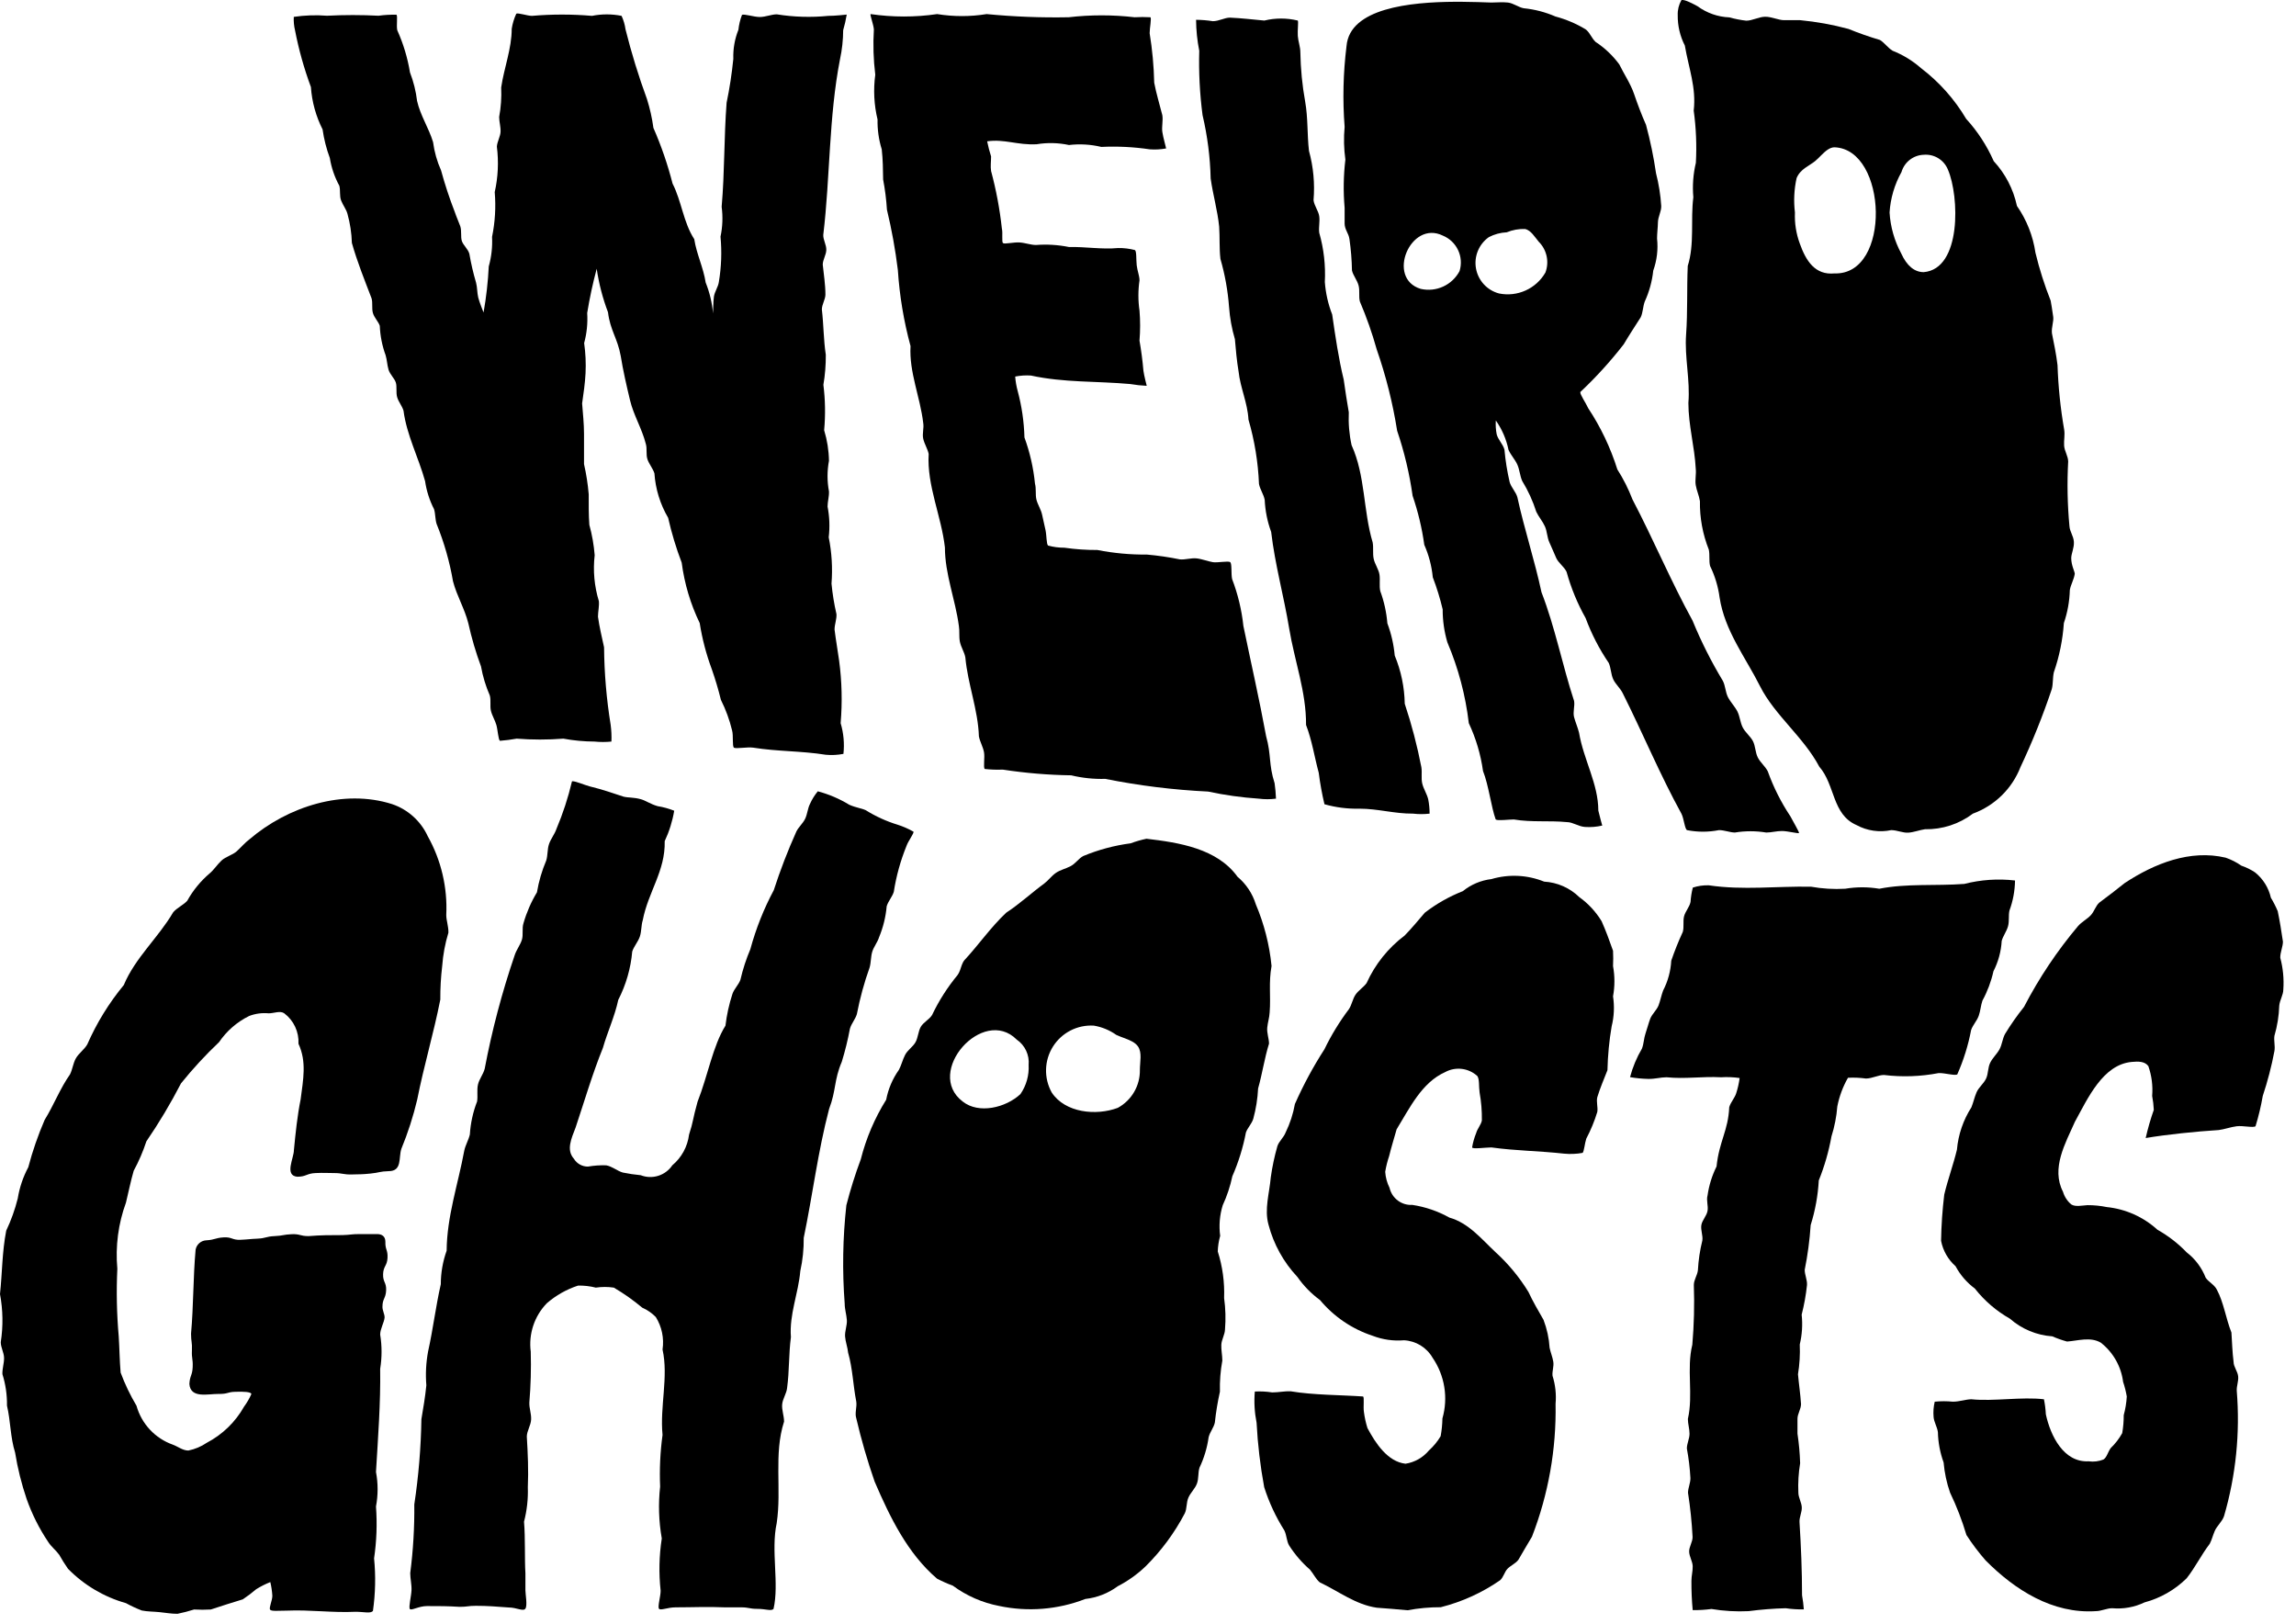
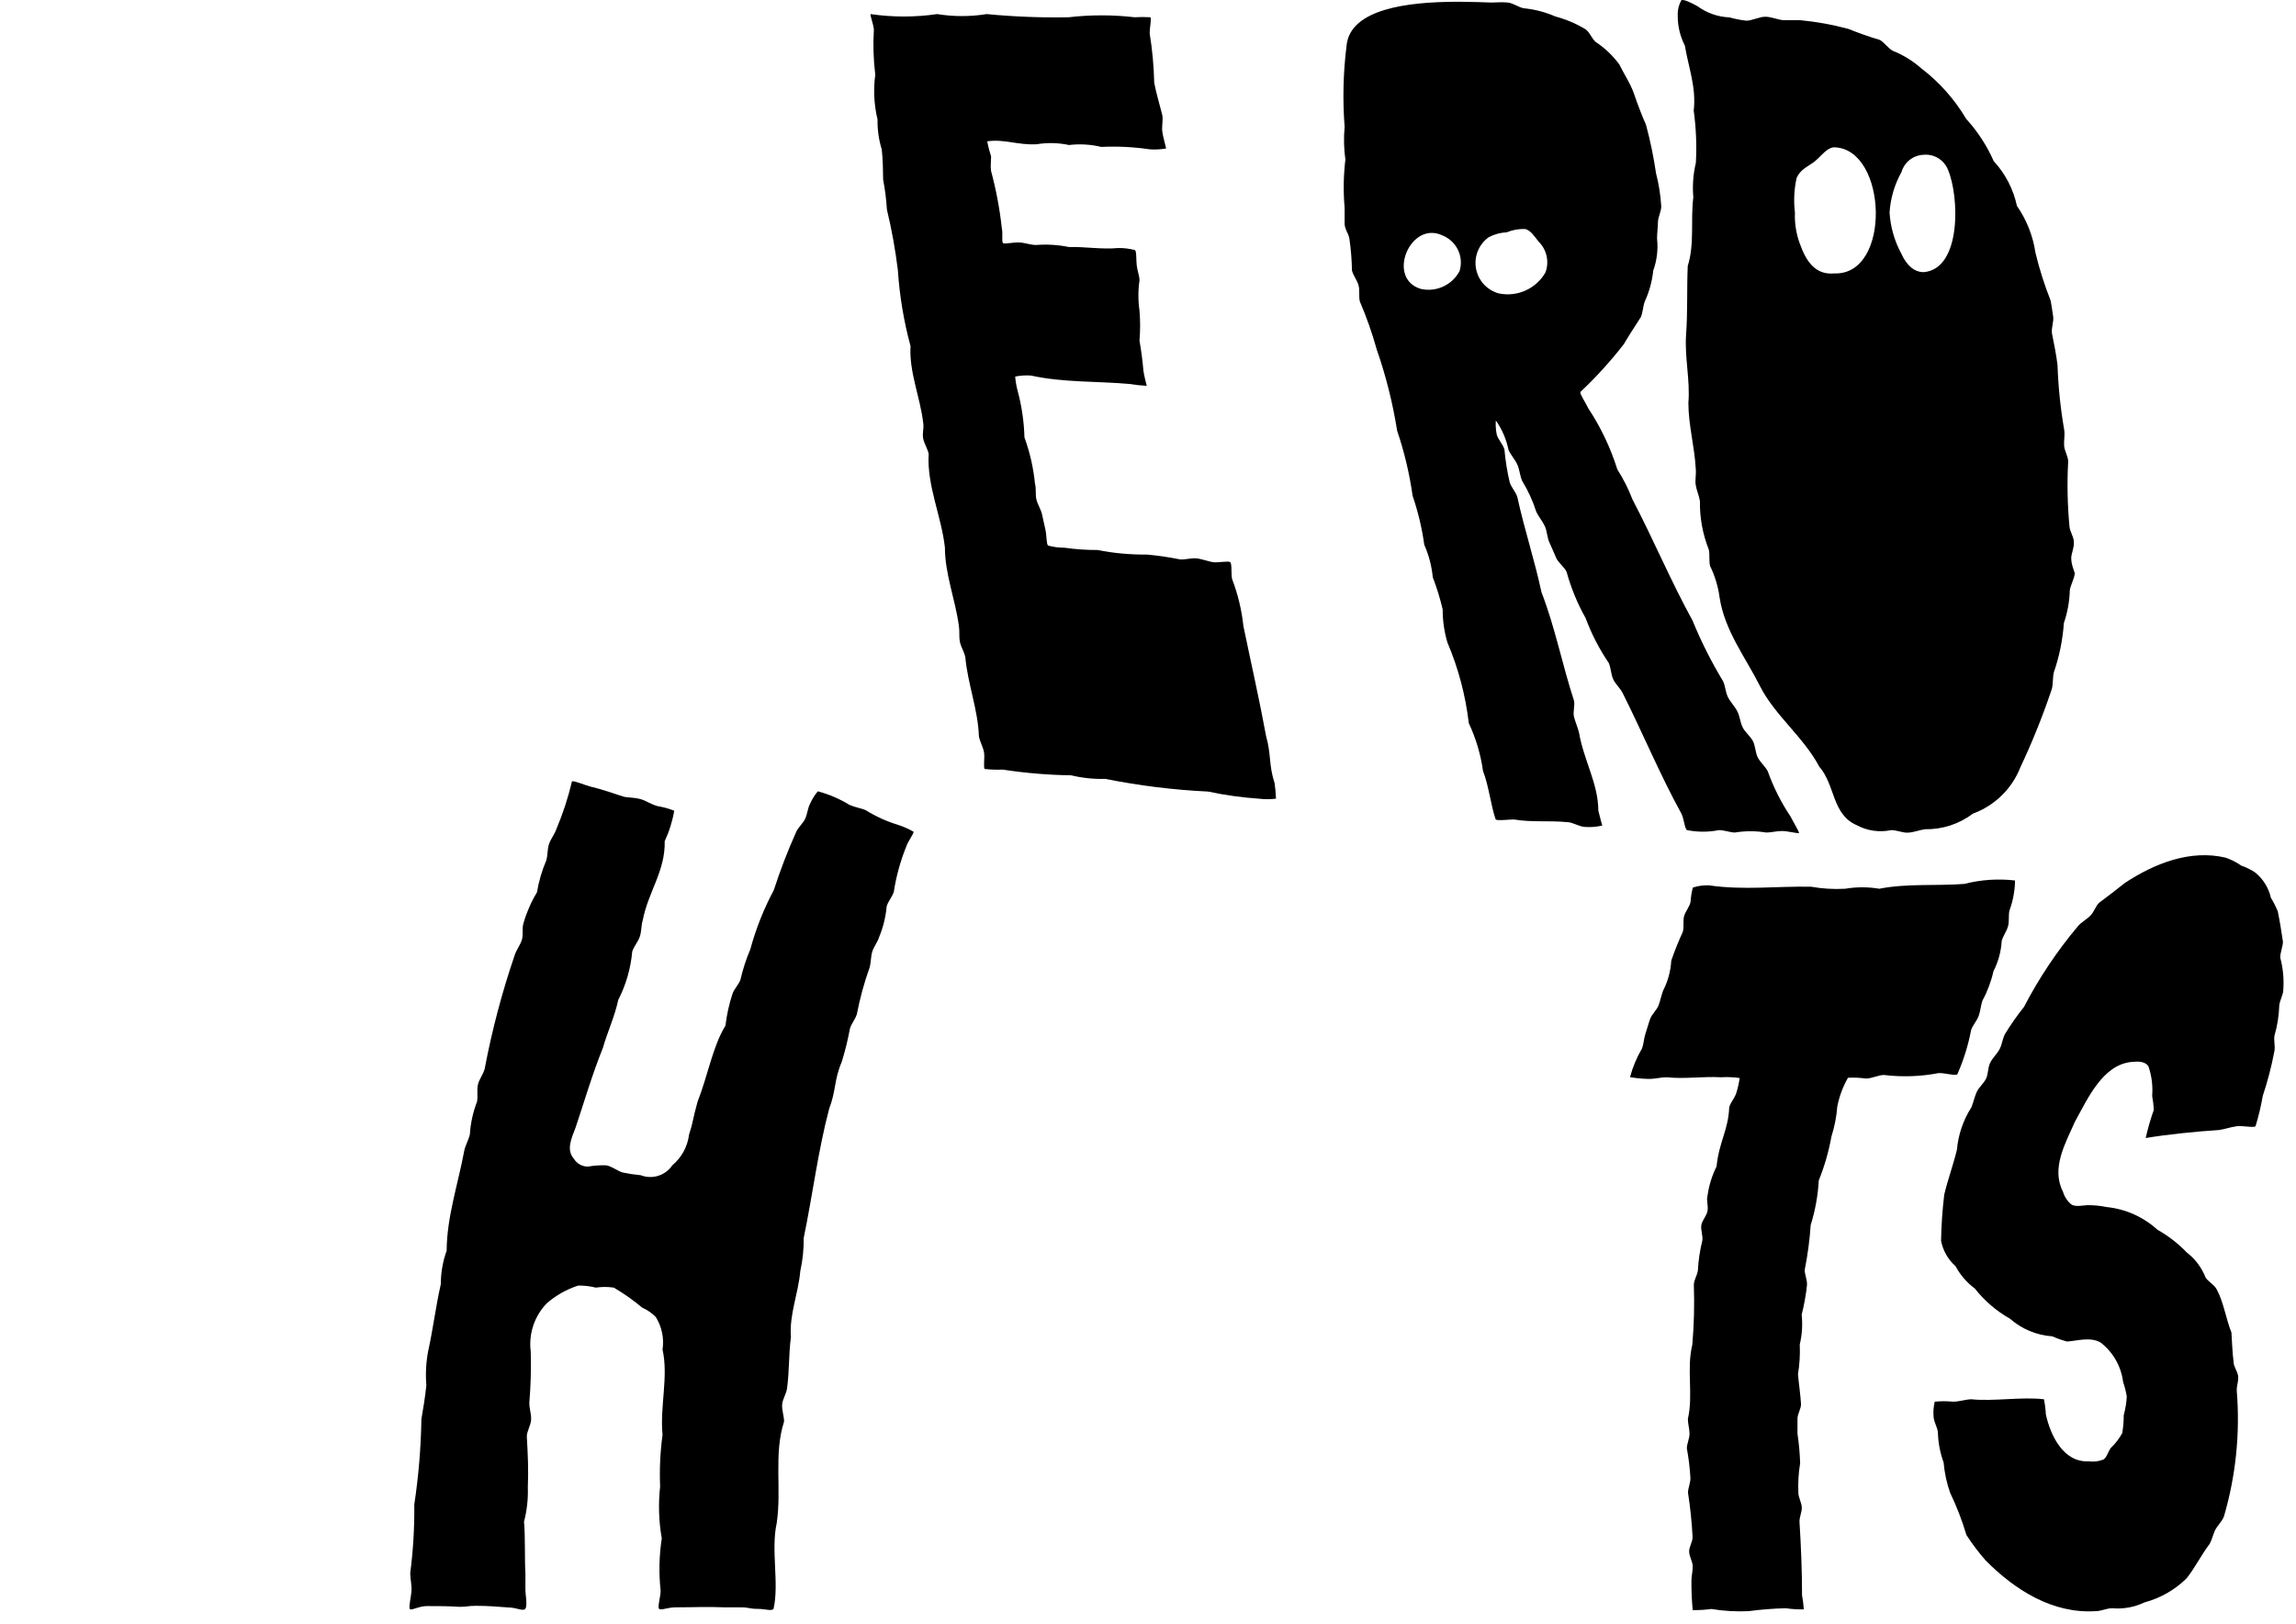
<svg xmlns="http://www.w3.org/2000/svg" width="181px" height="128px" viewBox="0 0 181 128" version="1.1">
  <title>weird_ghosts_logo</title>
  <g id="Page-1" stroke="none" stroke-width="1" fill="none" fill-rule="evenodd">
    <g id="weird_ghosts_logo" transform="translate(0, -0.003)" fill="#000000" fill-rule="nonzero">
-       <path d="M66.27,57.003 C66.409,55.36 66.369,53.707 66.15,52.073 C66.04,51.263 65.89,50.443 65.79,49.623 C65.79,49.213 65.97,48.803 65.94,48.403 C65.757,47.613 65.627,46.811 65.55,46.003 C65.646,44.782 65.572,43.554 65.33,42.353 C65.425,41.547 65.395,40.73 65.24,39.933 C65.24,39.533 65.37,39.133 65.35,38.733 C65.2,37.937 65.2,37.119 65.35,36.323 C65.337,35.506 65.209,34.695 64.97,33.913 C65.08,32.721 65.06,31.521 64.91,30.333 C65.044,29.55 65.107,28.757 65.1,27.963 C64.92,26.783 64.93,25.583 64.79,24.393 C64.79,24.003 65.06,23.623 65.07,23.233 C65.07,22.433 64.94,21.643 64.86,20.863 C64.86,20.473 65.13,20.103 65.14,19.703 C65.15,19.303 64.89,18.913 64.9,18.523 C65.45,13.943 65.33,9.233 66.22,4.673 C66.383,3.92 66.466,3.153 66.47,2.383 C66.588,1.979 66.681,1.568 66.75,1.153 C66.75,1.153 65.75,1.263 65.3,1.253 C63.947,1.388 62.582,1.348 61.24,1.133 C60.81,1.133 60.36,1.343 59.89,1.343 C59.42,1.343 58.64,1.073 58.49,1.183 C58.347,1.56 58.253,1.953 58.21,2.353 C57.919,3.08 57.783,3.86 57.81,4.643 C57.694,5.805 57.517,6.96 57.28,8.103 C57.07,10.833 57.13,13.553 56.89,16.303 C56.995,17.086 56.965,17.881 56.8,18.653 C56.911,19.844 56.867,21.044 56.67,22.223 C56.62,22.613 56.34,22.983 56.28,23.383 C56.22,23.783 56.22,24.703 56.21,24.703 C56.137,23.869 55.942,23.05 55.63,22.273 C55.45,21.093 54.91,20.023 54.73,18.853 C53.87,17.533 53.73,15.853 53.02,14.473 C52.637,12.971 52.132,11.503 51.51,10.083 C51.406,9.31 51.235,8.547 51,7.803 C50.339,6.005 49.775,4.172 49.31,2.313 C49.26,1.946 49.155,1.589 49,1.253 C48.231,1.098 47.439,1.098 46.67,1.253 C45.096,1.118 43.514,1.118 41.94,1.253 C41.57,1.253 40.83,0.993 40.7,1.083 C40.525,1.461 40.404,1.862 40.34,2.273 C40.34,3.843 39.74,5.333 39.51,6.893 C39.546,7.673 39.493,8.455 39.35,9.223 C39.35,9.613 39.48,10.003 39.46,10.393 C39.44,10.783 39.19,11.173 39.17,11.563 C39.321,12.757 39.264,13.969 39,15.143 C39.1,16.324 39.029,17.513 38.79,18.673 C38.83,19.459 38.743,20.246 38.53,21.003 C38.47,22.22 38.334,23.433 38.12,24.633 C38.12,24.633 37.79,23.823 37.7,23.453 C37.61,23.083 37.63,22.663 37.53,22.283 C37.309,21.534 37.132,20.773 37,20.003 C36.89,19.623 36.52,19.333 36.41,19.003 C36.3,18.673 36.41,18.193 36.28,17.823 C36.15,17.453 35.98,17.103 35.86,16.733 C35.438,15.653 35.075,14.552 34.77,13.433 C34.453,12.724 34.241,11.973 34.14,11.203 C33.8,10.083 33.14,9.113 32.88,7.963 C32.788,7.193 32.6,6.437 32.32,5.713 C32.133,4.567 31.797,3.451 31.32,2.393 C31.23,2.013 31.37,1.253 31.25,1.163 C30.779,1.152 30.307,1.179 29.84,1.243 C28.488,1.173 27.132,1.173 25.78,1.243 C24.906,1.175 24.027,1.205 23.16,1.333 C23.141,1.693 23.175,2.053 23.26,2.403 C23.554,3.921 23.972,5.413 24.51,6.863 C24.59,8.027 24.903,9.162 25.43,10.203 C25.539,10.971 25.73,11.726 26,12.453 C26.124,13.22 26.378,13.961 26.75,14.643 C26.85,15.013 26.75,15.433 26.89,15.803 C27.03,16.173 27.29,16.483 27.39,16.853 C27.599,17.603 27.717,18.375 27.74,19.153 C28.16,20.643 28.74,22.073 29.29,23.513 C29.4,23.883 29.29,24.313 29.4,24.683 C29.51,25.053 29.83,25.353 29.94,25.683 C29.972,26.476 30.127,27.258 30.4,28.003 C30.51,28.373 30.52,28.773 30.63,29.143 C30.74,29.513 31.09,29.813 31.2,30.143 C31.31,30.473 31.2,30.943 31.31,31.313 C31.42,31.683 31.7,32.003 31.81,32.373 C32.06,34.293 32.99,36.053 33.51,37.923 C33.623,38.697 33.863,39.447 34.22,40.143 C34.33,40.513 34.3,40.933 34.42,41.303 C35.011,42.756 35.444,44.268 35.71,45.813 C36.01,46.973 36.63,47.973 36.92,49.133 C37.175,50.288 37.509,51.424 37.92,52.533 C38.06,53.317 38.291,54.083 38.61,54.813 C38.72,55.193 38.61,55.643 38.7,56.023 C38.79,56.403 39.02,56.763 39.13,57.143 C39.24,57.523 39.28,58.293 39.41,58.393 C39.853,58.359 40.293,58.302 40.73,58.223 C41.955,58.318 43.185,58.318 44.41,58.223 C45.222,58.372 46.045,58.449 46.87,58.453 C47.312,58.498 47.758,58.498 48.2,58.453 C48.219,58.012 48.198,57.57 48.14,57.133 C47.812,55.113 47.638,53.07 47.62,51.023 C47.45,50.223 47.25,49.423 47.14,48.613 C47.14,48.213 47.25,47.793 47.21,47.383 C46.852,46.212 46.739,44.98 46.88,43.763 C46.816,42.955 46.676,42.154 46.46,41.373 C46.4,40.573 46.41,39.763 46.41,38.963 C46.343,38.162 46.219,37.367 46.04,36.583 C46.04,35.783 46.04,34.983 46.04,34.193 C46.04,33.403 45.95,32.593 45.89,31.803 C46,31.023 46.12,30.223 46.16,29.423 C46.199,28.628 46.162,27.831 46.05,27.043 C46.26,26.272 46.341,25.471 46.29,24.673 C46.481,23.498 46.732,22.333 47.04,21.183 C47.211,22.355 47.509,23.506 47.93,24.613 C48.1,26.033 48.68,26.663 48.93,28.043 C49.12,29.223 49.39,30.393 49.67,31.563 C49.95,32.733 50.61,33.793 50.91,34.983 C51.03,35.373 50.91,35.813 51.04,36.203 C51.17,36.593 51.47,36.923 51.59,37.313 C51.674,38.548 52.044,39.746 52.67,40.813 C52.943,42.017 53.3,43.2 53.74,44.353 C53.956,46.005 54.435,47.612 55.16,49.113 C55.355,50.352 55.673,51.568 56.11,52.743 C56.39,53.543 56.63,54.343 56.83,55.163 C57.213,55.927 57.508,56.732 57.71,57.563 C57.83,57.973 57.71,58.823 57.86,58.933 C58.01,59.043 58.93,58.863 59.38,58.933 C61.33,59.243 63.15,59.183 65.1,59.493 C65.564,59.536 66.032,59.513 66.49,59.423 C66.579,58.61 66.504,57.787 66.27,57.003 L66.27,57.003 Z" id="Path" />
      <path d="M100.48,61.733 C100,60.233 100.23,59.523 99.81,58.023 C99.28,55.133 98.62,52.253 98.02,49.343 C97.885,48.076 97.586,46.833 97.13,45.643 C97.04,45.233 97.13,44.433 96.98,44.313 C96.83,44.193 95.98,44.373 95.61,44.313 C95.24,44.253 94.73,44.053 94.31,44.013 C93.89,43.973 93.43,44.133 93.01,44.093 C92.151,43.917 91.283,43.79 90.41,43.713 C89.101,43.727 87.794,43.606 86.51,43.353 C85.64,43.357 84.771,43.297 83.91,43.173 C83.474,43.176 83.04,43.119 82.62,43.003 C82.49,42.893 82.51,42.183 82.42,41.783 C82.33,41.383 82.23,40.953 82.15,40.563 C82.07,40.173 81.79,39.753 81.7,39.363 C81.61,38.973 81.7,38.523 81.59,38.123 C81.468,36.88 81.189,35.657 80.76,34.483 C80.727,33.25 80.549,32.025 80.23,30.833 C80.126,30.457 80.059,30.072 80.03,29.683 C80.438,29.602 80.855,29.575 81.27,29.603 C83.89,30.173 86.45,30.033 89.1,30.273 C89.53,30.346 89.964,30.393 90.4,30.413 C90.4,30.413 90.19,29.603 90.14,29.233 C90.07,28.403 89.96,27.603 89.83,26.853 C89.895,26.064 89.895,25.272 89.83,24.483 C89.715,23.694 89.715,22.892 89.83,22.103 C89.83,21.743 89.66,21.353 89.61,20.913 C89.56,20.473 89.61,19.813 89.47,19.713 C89.039,19.6 88.595,19.546 88.15,19.553 C86.83,19.673 85.57,19.443 84.27,19.473 C83.415,19.3 82.54,19.246 81.67,19.313 C81.26,19.313 80.83,19.143 80.37,19.113 C79.91,19.083 79.19,19.263 79.07,19.163 C78.95,19.063 79.07,18.373 78.98,18.013 C78.814,16.483 78.529,14.969 78.13,13.483 C78.07,13.123 78.13,12.733 78.13,12.333 C78.005,11.942 77.902,11.545 77.82,11.143 C79.17,10.943 80.21,11.453 81.72,11.373 C82.566,11.233 83.431,11.253 84.27,11.433 C85.122,11.333 85.985,11.383 86.82,11.583 C88.096,11.522 89.376,11.586 90.64,11.773 C91.071,11.806 91.505,11.782 91.93,11.703 C91.93,11.653 91.69,10.823 91.63,10.403 C91.57,9.983 91.7,9.493 91.63,9.083 C91.41,8.213 91.15,7.373 90.99,6.523 C90.96,5.216 90.84,3.913 90.63,2.623 C90.63,2.203 90.79,1.453 90.69,1.363 C90.274,1.339 89.856,1.339 89.44,1.363 C87.716,1.163 85.974,1.163 84.25,1.363 C82.09,1.405 79.93,1.321 77.78,1.113 C76.488,1.323 75.172,1.323 73.88,1.113 C72.139,1.368 70.371,1.368 68.63,1.113 C68.57,1.173 68.86,1.933 68.89,2.323 C68.817,3.514 68.854,4.709 69,5.893 C68.84,7.071 68.901,8.268 69.18,9.423 C69.163,10.219 69.275,11.012 69.51,11.773 C69.6,12.573 69.61,13.363 69.62,14.153 C69.77,14.939 69.87,15.734 69.92,16.533 C70.297,18.099 70.584,19.685 70.78,21.283 C70.912,23.311 71.247,25.321 71.78,27.283 C71.66,29.343 72.54,31.283 72.78,33.343 C72.85,33.753 72.69,34.173 72.78,34.583 C72.87,34.993 73.13,35.383 73.21,35.783 C73.06,38.273 74.21,40.673 74.49,43.153 C74.49,45.253 75.31,47.243 75.59,49.333 C75.66,49.743 75.59,50.173 75.67,50.583 C75.75,50.993 76.02,51.393 76.1,51.813 C76.29,53.923 77.1,55.933 77.17,58.043 C77.25,58.463 77.49,58.863 77.57,59.283 C77.65,59.703 77.5,60.493 77.63,60.613 C78.101,60.666 78.576,60.683 79.05,60.663 C80.834,60.937 82.635,61.087 84.44,61.113 C85.32,61.325 86.225,61.419 87.13,61.393 C89.801,61.928 92.509,62.263 95.23,62.393 C96.548,62.674 97.885,62.862 99.23,62.953 C99.681,63.011 100.139,63.011 100.59,62.953 C100.575,62.545 100.538,62.137 100.48,61.733 Z" id="Path" />
-       <path d="M112.59,63.003 C112.49,62.583 112.22,62.183 112.12,61.763 C112.02,61.343 112.12,60.893 112.05,60.473 C111.723,58.78 111.285,57.109 110.74,55.473 C110.717,54.168 110.449,52.879 109.95,51.673 C109.872,50.804 109.677,49.95 109.37,49.133 C109.299,48.265 109.111,47.41 108.81,46.593 C108.72,46.173 108.81,45.723 108.75,45.303 C108.69,44.883 108.38,44.473 108.29,44.043 C108.2,43.613 108.29,43.173 108.21,42.753 C107.46,40.243 107.64,37.493 106.55,35.093 C106.363,34.243 106.289,33.372 106.33,32.503 C106.18,31.643 106.05,30.793 105.93,29.933 C105.52,28.243 105.27,26.513 105.02,24.793 C104.701,23.973 104.506,23.11 104.44,22.233 C104.508,20.924 104.36,19.613 104,18.353 C103.94,17.923 104.06,17.483 104,17.053 C103.94,16.623 103.6,16.213 103.55,15.783 C103.66,14.475 103.538,13.158 103.19,11.893 C103.04,10.603 103.12,9.303 102.89,8.013 C102.659,6.729 102.532,5.428 102.51,4.123 C102.51,3.693 102.34,3.273 102.31,2.833 C102.28,2.393 102.37,1.713 102.31,1.623 C101.443,1.412 100.537,1.412 99.67,1.623 C98.75,1.543 97.9,1.433 96.96,1.393 C96.54,1.393 96.09,1.673 95.61,1.673 C95.173,1.604 94.732,1.567 94.29,1.563 C94.296,2.382 94.379,3.199 94.54,4.003 C94.493,5.697 94.58,7.393 94.8,9.073 C95.185,10.713 95.4,12.389 95.44,14.073 C95.62,15.353 95.98,16.583 96.11,17.863 C96.17,18.713 96.11,19.563 96.21,20.413 C96.567,21.649 96.795,22.92 96.89,24.203 C96.952,25.06 97.106,25.909 97.35,26.733 C97.42,27.583 97.5,28.433 97.64,29.283 C97.78,30.583 98.35,31.753 98.42,33.073 C98.901,34.727 99.18,36.432 99.25,38.153 C99.33,38.573 99.62,38.973 99.7,39.403 C99.74,40.267 99.912,41.121 100.21,41.933 C100.51,44.503 101.21,46.993 101.63,49.543 C102.05,52.093 102.98,54.543 102.96,57.143 C103.43,58.363 103.62,59.663 103.96,60.913 C104.065,61.747 104.215,62.575 104.41,63.393 C105.307,63.647 106.238,63.765 107.17,63.743 C108.63,63.743 109.91,64.143 111.39,64.133 C111.825,64.184 112.265,64.184 112.7,64.133 C112.7,63.754 112.663,63.375 112.59,63.003 L112.59,63.003 Z" id="Path" />
      <path d="M115.183,0.143 C116.121,0.149 116.952,0.182 117.56,0.203 C118,0.203 118.43,0.153 118.87,0.203 C119.31,0.253 119.71,0.583 120.12,0.653 C120.982,0.739 121.825,0.958 122.62,1.303 C123.449,1.525 124.244,1.861 124.98,2.303 C125.31,2.523 125.47,3.013 125.78,3.303 C126.503,3.778 127.136,4.377 127.65,5.073 C128.03,5.853 128.54,6.593 128.82,7.413 C129.1,8.233 129.41,9.053 129.76,9.843 C130.098,11.1 130.362,12.375 130.55,13.663 C130.767,14.508 130.905,15.372 130.96,16.243 C130.97,16.683 130.71,17.073 130.7,17.523 C130.69,17.973 130.63,18.393 130.63,18.803 C130.723,19.658 130.621,20.523 130.33,21.333 C130.241,22.177 130.014,23.001 129.66,23.773 C129.51,24.173 129.52,24.643 129.34,25.013 C128.89,25.723 128.43,26.413 128,27.143 C126.959,28.483 125.816,29.74 124.58,30.903 C124.55,31.103 125.02,31.763 125.2,32.173 C126.189,33.667 126.963,35.293 127.5,37.003 C127.975,37.747 128.374,38.538 128.69,39.363 C130.34,42.513 131.72,45.813 133.43,48.923 C134.104,50.565 134.903,52.153 135.82,53.673 C136.02,54.063 136.02,54.563 136.22,54.953 C136.42,55.343 136.76,55.683 136.96,56.073 C137.16,56.463 137.18,56.933 137.38,57.333 C137.58,57.733 137.99,58.033 138.19,58.423 C138.39,58.813 138.37,59.303 138.57,59.703 C138.77,60.103 139.16,60.403 139.36,60.803 C139.807,62.051 140.405,63.24 141.14,64.343 C141.34,64.733 141.86,65.603 141.82,65.663 C141.78,65.723 140.92,65.503 140.48,65.503 C140.04,65.503 139.64,65.623 139.24,65.623 C138.419,65.488 137.581,65.488 136.76,65.623 C136.36,65.613 135.94,65.433 135.51,65.433 C134.678,65.597 133.822,65.597 132.99,65.433 C132.81,65.323 132.75,64.543 132.56,64.153 C130.86,61.063 129.51,57.803 127.93,54.653 C127.74,54.253 127.35,53.933 127.17,53.533 C126.99,53.133 127,52.653 126.82,52.253 C126.072,51.154 125.461,49.969 125,48.723 C124.354,47.575 123.85,46.353 123.5,45.083 C123.32,44.683 122.86,44.383 122.68,43.983 C122.5,43.583 122.34,43.173 122.15,42.773 C121.96,42.373 121.97,41.893 121.79,41.493 C121.61,41.093 121.3,40.743 121.11,40.343 C120.839,39.491 120.466,38.675 120,37.913 C119.82,37.513 119.8,37.043 119.62,36.633 C119.44,36.223 119.1,35.873 118.92,35.463 C118.75,34.629 118.41,33.839 117.92,33.143 C117.894,33.511 117.917,33.881 117.99,34.243 C118.1,34.663 118.49,35.023 118.6,35.443 C118.677,36.305 118.814,37.16 119.01,38.003 C119.13,38.423 119.51,38.783 119.62,39.203 C120.16,41.683 120.98,44.163 121.52,46.683 C122.6,49.473 123.16,52.413 124.09,55.253 C124.16,55.663 123.98,56.123 124.09,56.533 C124.2,56.943 124.38,57.343 124.48,57.753 C124.84,59.893 126,61.783 126,63.893 C126.09,64.303 126.31,65.073 126.31,65.073 C125.865,65.177 125.406,65.214 124.95,65.183 C124.45,65.153 123.98,64.803 123.54,64.803 C122.1,64.663 120.79,64.833 119.34,64.593 C118.91,64.593 118.06,64.713 117.91,64.593 C117.55,63.603 117.36,61.903 116.91,60.773 C116.728,59.467 116.351,58.196 115.79,57.003 C115.533,54.81 114.964,52.665 114.1,50.633 C113.852,49.789 113.727,48.913 113.73,48.033 C113.527,47.173 113.267,46.328 112.95,45.503 C112.865,44.619 112.638,43.755 112.28,42.943 C112.098,41.63 111.789,40.337 111.36,39.083 C111.114,37.339 110.706,35.621 110.14,33.953 C109.795,31.773 109.256,29.628 108.53,27.543 C108.17,26.255 107.726,24.992 107.2,23.763 C107.1,23.353 107.21,22.923 107.1,22.503 C106.99,22.083 106.67,21.713 106.58,21.323 C106.565,20.493 106.498,19.665 106.38,18.843 C106.32,18.393 106,18.093 106,17.623 L106,16.383 C105.889,15.118 105.909,13.844 106.06,12.583 C105.94,11.728 105.92,10.862 106,10.003 C105.836,7.88 105.887,5.746 106.15,3.633 C106.4,0.652 111.145,0.162 114.705,0.143 Z M120.24,18.053 C119.74,18.034 119.242,18.122 118.78,18.313 C118.288,18.336 117.807,18.466 117.37,18.693 C116.581,19.251 116.186,20.216 116.357,21.168 C116.529,22.119 117.235,22.885 118.17,23.133 C119.618,23.429 121.093,22.764 121.83,21.483 C122.147,20.639 121.939,19.688 121.3,19.053 C120.98,18.673 120.7,18.173 120.24,18.053 Z M113.74,18.573 C111.19,17.323 109.25,21.943 112,22.773 C113.219,23.05 114.473,22.477 115.06,21.373 C115.413,20.239 114.84,19.023 113.74,18.573 Z" id="Combined-Shape" />
      <path d="M132.55,0.013 C132.77,-0.077 133.51,0.323 133.82,0.493 C134.551,1.029 135.424,1.336 136.33,1.373 C136.766,1.494 137.211,1.581 137.66,1.633 C138.14,1.633 138.64,1.333 139.14,1.323 C139.64,1.313 140.21,1.593 140.64,1.593 L141.91,1.593 C143.197,1.716 144.472,1.946 145.72,2.283 C146.532,2.614 147.359,2.905 148.2,3.153 C148.54,3.353 148.82,3.773 149.2,4.003 C150.02,4.328 150.777,4.791 151.44,5.373 C152.873,6.465 154.082,7.823 155,9.373 C155.899,10.358 156.632,11.483 157.17,12.703 C158.086,13.694 158.719,14.913 159,16.233 C159.766,17.333 160.266,18.596 160.46,19.923 C160.771,21.21 161.172,22.473 161.66,23.703 C161.71,23.973 161.78,24.393 161.86,24.973 C161.91,25.343 161.71,25.803 161.76,26.273 C161.92,27.073 162.1,27.933 162.2,28.783 C162.257,30.48 162.431,32.17 162.72,33.843 C162.8,34.273 162.69,34.703 162.72,35.133 C162.75,35.563 163.04,35.963 163.04,36.383 C162.948,38.08 162.982,39.781 163.14,41.473 C163.17,41.923 163.46,42.233 163.49,42.713 C163.52,43.193 163.28,43.633 163.28,44.003 C163.29,44.583 163.54,45.003 163.56,45.223 C163.5,45.673 163.24,46.083 163.17,46.513 C163.146,47.399 162.988,48.275 162.7,49.113 C162.609,50.436 162.344,51.74 161.91,52.993 C161.81,53.433 161.86,53.893 161.75,54.313 C161.047,56.409 160.222,58.463 159.28,60.463 C158.615,62.168 157.249,63.505 155.53,64.133 C154.444,64.956 153.112,65.389 151.75,65.363 C151.33,65.423 150.87,65.603 150.44,65.633 C150.01,65.663 149.55,65.433 149.09,65.433 C148.158,65.63 147.187,65.488 146.35,65.033 C144.42,64.193 144.68,61.873 143.42,60.433 C142.18,58.093 139.89,56.363 138.75,54.093 C137.61,51.823 135.96,49.723 135.56,47.093 C135.445,46.231 135.192,45.394 134.81,44.613 C134.71,44.213 134.8,43.753 134.71,43.323 C134.227,42.108 133.989,40.81 134.01,39.503 C133.95,39.093 133.75,38.663 133.68,38.243 C133.61,37.823 133.73,37.383 133.68,36.943 C133.59,35.203 133.1,33.513 133.1,31.763 C133.25,29.953 132.79,28.163 132.92,26.373 C133.05,24.583 132.97,22.773 133.05,20.963 C133.6,19.223 133.26,17.353 133.49,15.553 C133.41,14.641 133.478,13.723 133.69,12.833 C133.765,11.461 133.708,10.084 133.52,8.723 C133.73,6.893 133.13,5.403 132.82,3.593 C132.442,2.854 132.25,2.033 132.26,1.203 C132.244,0.787 132.344,0.375 132.55,0.013 Z M144.62,11.613 C144.233,11.613 143.896,11.92 143.574,12.24 L143.336,12.478 C143.257,12.555 143.178,12.628 143.1,12.693 C142.63,13.083 141.93,13.313 141.63,14.043 C141.433,14.932 141.389,15.849 141.5,16.753 C141.464,17.583 141.593,18.413 141.88,19.193 C142.37,20.573 143.09,21.703 144.62,21.553 C149.12,21.703 148.8,11.763 144.62,11.613 Z M151.65,12.203 C150.834,12.231 150.128,12.779 149.9,13.563 C149.352,14.542 149.03,15.633 148.96,16.753 C149.027,17.876 149.338,18.972 149.87,19.963 C150.32,20.963 150.93,21.453 151.65,21.453 C154.65,21.203 154.46,15.453 153.56,13.373 C153.251,12.605 152.475,12.13 151.65,12.203 Z" id="Combined-Shape" />
-       <path d="M35.18,72.123 C35.286,69.957 34.78,67.805 33.72,65.913 C33.171,64.719 32.155,63.804 30.91,63.383 C27.08,62.163 22.69,63.573 19.67,66.153 C19.31,66.423 19.01,66.783 18.67,67.093 C18.33,67.403 17.8,67.513 17.46,67.833 C17.12,68.153 16.87,68.553 16.54,68.833 C15.82,69.443 15.217,70.178 14.76,71.003 C14.45,71.343 13.95,71.553 13.65,71.913 C12.48,73.913 10.65,75.503 9.76,77.643 C8.588,79.062 7.619,80.637 6.88,82.323 C6.66,82.713 6.2,83.033 5.98,83.423 C5.76,83.813 5.72,84.283 5.52,84.683 C4.73,85.803 4.25,87.093 3.52,88.273 C2.997,89.482 2.565,90.729 2.23,92.003 C1.819,92.771 1.538,93.603 1.4,94.463 C1.181,95.338 0.876,96.188 0.49,97.003 C0.16,98.703 0.18,100.323 -3.55271368e-15,102.003 C0.235,103.254 0.255,104.535 0.06,105.793 C0.06,106.213 0.31,106.603 0.32,107.023 C0.33,107.443 0.17,107.893 0.19,108.313 C0.442,109.115 0.564,109.952 0.55,110.793 C0.84,112.023 0.81,113.283 1.19,114.493 C1.39,115.736 1.695,116.961 2.1,118.153 C2.524,119.354 3.098,120.497 3.81,121.553 C4.04,121.913 4.4,122.183 4.67,122.553 C4.881,122.931 5.111,123.298 5.36,123.653 C6.621,124.939 8.196,125.874 9.93,126.363 C10.333,126.584 10.751,126.778 11.18,126.943 C11.63,127.033 12.11,127.023 12.59,127.073 C13.07,127.123 13.51,127.203 13.99,127.203 C14.432,127.113 14.87,127 15.3,126.863 C15.74,126.888 16.18,126.888 16.62,126.863 C17.45,126.583 18.3,126.323 19.14,126.063 C19.509,125.817 19.863,125.55 20.2,125.263 C20.552,125.043 20.924,124.856 21.31,124.703 C21.394,125.058 21.447,125.419 21.47,125.783 C21.47,126.153 21.19,126.723 21.29,126.873 C21.39,127.023 21.95,126.953 22.62,126.953 C24.47,126.873 26.19,127.133 28.03,127.043 C28.7,127.043 29.22,127.203 29.4,126.973 C29.596,125.602 29.627,124.212 29.49,122.833 C29.69,121.479 29.74,120.108 29.64,118.743 C29.81,117.844 29.81,116.922 29.64,116.023 C29.8,113.313 30.01,110.613 29.97,107.893 C30.115,106.999 30.115,106.087 29.97,105.193 C29.97,104.743 30.28,104.263 30.32,103.843 C30.32,103.573 30.14,103.273 30.15,103.003 C30.15,102.353 30.41,102.353 30.44,101.713 C30.47,101.073 30.18,101.073 30.2,100.433 C30.22,99.793 30.52,99.783 30.55,99.143 C30.58,98.503 30.36,98.513 30.38,97.873 C30.38,97.463 30.12,97.263 29.7,97.273 C29.03,97.273 29.02,97.273 28.35,97.273 C27.68,97.273 27.68,97.333 27.01,97.353 C26.01,97.353 25.33,97.353 24.32,97.433 C23.65,97.433 23.66,97.253 22.99,97.283 C22.32,97.313 22.32,97.403 21.64,97.433 C20.96,97.463 20.97,97.603 20.3,97.633 C19.63,97.663 19.63,97.693 18.96,97.723 C18.29,97.753 18.3,97.493 17.63,97.533 C16.96,97.573 16.95,97.723 16.28,97.763 C15.854,97.775 15.496,98.084 15.42,98.503 C15.22,100.723 15.26,102.913 15.06,105.123 C15.06,105.783 15.16,105.783 15.13,106.443 C15.1,107.103 15.22,107.093 15.19,107.763 C15.16,108.433 14.96,108.433 14.93,109.093 C15.02,110.253 16.41,109.863 17.21,109.873 C18.01,109.883 17.88,109.723 18.55,109.703 C19.22,109.683 19.76,109.703 19.82,109.873 C19.664,110.227 19.47,110.562 19.24,110.873 C18.556,112.088 17.535,113.078 16.3,113.723 C15.862,114.02 15.369,114.228 14.85,114.333 C14.4,114.333 14.04,114.023 13.63,113.873 C12.23,113.379 11.158,112.233 10.76,110.803 C10.266,109.972 9.847,109.099 9.51,108.193 C9.43,107.283 9.42,106.293 9.36,105.343 C9.203,103.568 9.166,101.783 9.25,100.003 C9.089,98.237 9.321,96.458 9.93,94.793 C10.12,94.023 10.3,93.103 10.54,92.283 C10.942,91.541 11.276,90.765 11.54,89.963 C12.543,88.497 13.454,86.971 14.27,85.393 C15.196,84.244 16.199,83.158 17.27,82.143 C17.868,81.263 18.685,80.553 19.64,80.083 C20.13,79.895 20.657,79.823 21.18,79.873 C21.61,79.873 22.08,79.643 22.41,79.873 C23.158,80.438 23.577,81.337 23.53,82.273 C24.19,83.693 23.9,85.103 23.7,86.653 C23.44,87.943 23.3,89.303 23.17,90.653 C23.17,91.283 22.4,92.653 23.43,92.753 C24.15,92.753 24.16,92.493 24.88,92.463 C25.6,92.433 25.6,92.463 26.32,92.463 C27.04,92.463 27.04,92.593 27.76,92.573 C28.48,92.553 28.48,92.573 29.2,92.503 C29.92,92.433 29.92,92.333 30.64,92.313 C31.72,92.313 31.41,91.253 31.64,90.553 C32.158,89.295 32.576,87.997 32.89,86.673 C33.41,84.033 34.19,81.433 34.71,78.793 C34.705,77.907 34.755,77.022 34.86,76.143 C34.925,75.251 35.089,74.369 35.35,73.513 C35.36,73.003 35.18,72.553 35.18,72.123 Z" id="Path" />
      <path d="M70.75,65.003 C69.871,64.734 69.03,64.35 68.25,63.863 C67.9,63.703 67.5,63.673 66.95,63.433 C66.178,62.963 65.343,62.606 64.47,62.373 C64.218,62.676 64.01,63.013 63.85,63.373 C63.67,63.723 63.65,64.173 63.47,64.543 C63.29,64.913 62.95,65.193 62.78,65.543 C62.103,67.049 61.509,68.592 61,70.163 C60.21,71.642 59.59,73.205 59.15,74.823 C58.821,75.599 58.56,76.402 58.37,77.223 C58.23,77.623 57.87,77.953 57.74,78.343 C57.475,79.156 57.291,79.994 57.19,80.843 C56.19,82.453 55.81,84.763 54.99,86.843 C54.58,88.313 54.67,88.363 54.32,89.433 C54.202,90.378 53.73,91.243 53,91.853 C52.454,92.663 51.42,92.987 50.51,92.633 C50.037,92.589 49.566,92.519 49.1,92.423 C48.67,92.303 48.27,91.943 47.79,91.853 C47.308,91.838 46.825,91.871 46.35,91.953 C45.896,91.958 45.474,91.722 45.24,91.333 C44.63,90.643 45.03,89.773 45.38,88.863 C46.05,86.863 46.7,84.643 47.53,82.593 C47.89,81.333 48.46,80.123 48.74,78.813 C49.349,77.626 49.723,76.332 49.84,75.003 C49.97,74.593 50.3,74.243 50.44,73.823 C50.58,73.403 50.54,72.953 50.67,72.533 C51.1,70.293 52.46,68.653 52.4,66.303 C52.758,65.541 53.01,64.733 53.15,63.903 C52.727,63.737 52.288,63.616 51.84,63.543 C51.28,63.383 50.9,63.103 50.54,63.003 C49.94,62.833 49.54,62.893 49.15,62.793 C48.39,62.543 47.48,62.223 46.48,61.983 C46.09,61.883 45.24,61.513 45.09,61.593 C44.786,62.879 44.375,64.136 43.86,65.353 C43.72,65.763 43.42,66.123 43.28,66.533 C43.14,66.943 43.19,67.423 43.06,67.833 C42.719,68.635 42.473,69.474 42.33,70.333 C41.872,71.093 41.515,71.91 41.27,72.763 C41.13,73.183 41.27,73.673 41.14,74.083 C41.01,74.493 40.7,74.883 40.57,75.303 C39.572,78.223 38.783,81.211 38.21,84.243 C38.1,84.673 37.78,85.053 37.68,85.483 C37.58,85.913 37.68,86.393 37.61,86.823 C37.287,87.655 37.095,88.532 37.04,89.423 C36.94,89.853 36.69,90.263 36.6,90.693 C36.11,93.343 35.23,95.883 35.21,98.583 C34.906,99.43 34.751,100.323 34.75,101.223 C34.35,102.973 34.14,104.763 33.75,106.513 C33.584,107.396 33.537,108.297 33.61,109.193 C33.52,110.093 33.37,110.983 33.22,111.863 C33.184,114.113 32.997,116.358 32.66,118.583 C32.679,120.392 32.572,122.199 32.34,123.993 C32.34,124.443 32.46,124.893 32.44,125.353 C32.42,125.813 32.2,126.673 32.31,126.823 C32.42,126.973 33.01,126.593 33.66,126.593 C34.66,126.593 35.27,126.593 36.23,126.653 C36.88,126.653 36.88,126.573 37.52,126.573 C38.47,126.573 39.12,126.633 40.09,126.703 C40.73,126.703 41.25,127.043 41.42,126.793 C41.59,126.543 41.42,125.663 41.42,125.353 C41.42,124.023 41.42,124.753 41.42,124.003 C41.35,122.913 41.42,121.243 41.31,119.943 C41.54,119.059 41.641,118.146 41.61,117.233 C41.67,115.913 41.61,114.553 41.53,113.233 C41.53,112.803 41.85,112.353 41.87,111.883 C41.89,111.413 41.71,111.003 41.73,110.543 C41.841,109.213 41.878,107.877 41.84,106.543 C41.659,105.143 42.126,103.736 43.11,102.723 C43.829,102.1 44.665,101.628 45.57,101.333 C46.042,101.324 46.512,101.378 46.97,101.493 C47.441,101.423 47.919,101.423 48.39,101.493 C49.179,101.957 49.928,102.486 50.63,103.073 C51.031,103.249 51.394,103.5 51.7,103.813 C52.175,104.576 52.363,105.484 52.23,106.373 C52.71,108.523 52.01,110.863 52.23,113.103 C52.045,114.451 51.982,115.813 52.04,117.173 C51.888,118.536 51.932,119.913 52.17,121.263 C51.96,122.626 51.929,124.012 52.08,125.383 C52.08,125.823 51.83,126.643 51.95,126.803 C52.07,126.963 52.62,126.693 53.27,126.693 C54.61,126.693 55.78,126.633 57.13,126.693 C57.78,126.693 57.78,126.693 58.42,126.693 C59.06,126.693 59.06,126.813 59.71,126.813 C60.36,126.813 60.81,127.013 60.98,126.813 C61.44,124.813 60.76,122.223 61.23,120.053 C61.63,117.383 60.98,114.613 61.81,112.053 C61.81,111.603 61.62,111.133 61.66,110.693 C61.7,110.253 62.01,109.833 62.05,109.393 C62.23,108.073 62.17,106.753 62.35,105.393 C62.21,103.613 62.94,101.943 63.09,100.183 C63.279,99.326 63.369,98.45 63.36,97.573 C64.06,94.203 64.48,90.753 65.36,87.413 C65.92,85.953 65.74,85.143 66.36,83.693 C66.623,82.839 66.836,81.971 67,81.093 C67.11,80.683 67.43,80.343 67.55,79.933 C67.789,78.689 68.123,77.466 68.55,76.273 C68.67,75.873 68.64,75.423 68.76,75.023 C68.88,74.623 69.18,74.273 69.3,73.873 C69.624,73.095 69.826,72.272 69.9,71.433 C70.02,71.033 70.33,70.703 70.46,70.303 C70.651,69.062 70.987,67.847 71.46,66.683 C71.59,66.293 72.07,65.683 72.01,65.553 C71.611,65.326 71.188,65.141 70.75,65.003 Z" id="Path" />
-       <path d="M90.38,66.113 C92.95,66.413 95.96,66.883 97.56,69.113 C98.239,69.683 98.739,70.436 99,71.283 C99.657,72.831 100.075,74.47 100.24,76.143 C100,77.453 100.19,78.533 100.09,79.803 C100.07,80.223 99.94,80.583 99.9,81.003 C99.86,81.423 100.04,81.873 100.04,82.263 C99.68,83.423 99.51,84.633 99.18,85.793 C99.14,86.601 99.012,87.402 98.8,88.183 C98.68,88.583 98.35,88.893 98.22,89.263 C97.993,90.449 97.634,91.606 97.15,92.713 C96.983,93.502 96.728,94.27 96.39,95.003 C96.15,95.782 96.081,96.605 96.19,97.413 C96.076,97.814 96.012,98.227 96,98.643 C96.377,99.828 96.546,101.07 96.5,102.313 C96.614,103.135 96.637,103.966 96.57,104.793 C96.56,105.193 96.3,105.593 96.28,105.993 C96.26,106.393 96.36,106.823 96.36,107.243 C96.212,108.051 96.148,108.872 96.17,109.693 C95.991,110.495 95.858,111.306 95.77,112.123 C95.69,112.523 95.38,112.873 95.28,113.283 C95.164,114.115 94.921,114.924 94.56,115.683 C94.43,116.093 94.51,116.523 94.36,116.933 C94.21,117.343 93.87,117.633 93.69,118.033 C93.51,118.433 93.58,118.913 93.4,119.283 C92.59,120.827 91.548,122.236 90.31,123.463 C89.656,124.09 88.915,124.618 88.11,125.033 C87.363,125.585 86.483,125.93 85.56,126.033 C83.395,126.874 81.032,127.066 78.76,126.583 C77.439,126.329 76.192,125.782 75.11,124.983 C74.685,124.827 74.271,124.643 73.87,124.433 C71.54,122.443 70.15,119.573 68.95,116.783 C68.379,115.143 67.895,113.474 67.5,111.783 C67.37,111.373 67.57,110.903 67.5,110.463 C67.25,109.193 67.22,107.883 66.86,106.623 C66.82,106.203 66.65,105.763 66.62,105.343 C66.59,104.923 66.79,104.463 66.76,104.043 C66.73,103.623 66.59,103.193 66.59,102.763 C66.393,100.178 66.437,97.58 66.72,95.003 C67.036,93.774 67.417,92.562 67.86,91.373 C68.28,89.716 68.955,88.134 69.86,86.683 C70.021,85.837 70.362,85.036 70.86,84.333 C71.06,83.963 71.15,83.543 71.35,83.153 C71.55,82.763 71.96,82.523 72.17,82.153 C72.38,81.783 72.38,81.293 72.59,80.933 C72.8,80.573 73.26,80.363 73.48,80.003 C74.017,78.874 74.693,77.816 75.49,76.853 C75.573,76.74 75.631,76.61 75.681,76.475 L75.823,76.065 C75.873,75.931 75.933,75.803 76.02,75.693 C77.15,74.473 78.1,73.093 79.32,71.943 C80.38,71.253 81.32,70.373 82.32,69.643 C82.66,69.383 82.89,69.043 83.24,68.803 C83.59,68.563 84,68.483 84.4,68.273 C84.8,68.063 85.03,67.663 85.4,67.473 C86.594,66.978 87.848,66.642 89.13,66.473 C89.537,66.322 89.955,66.202 90.38,66.113 Z M86.23,80.843 C84.935,80.763 83.7,81.396 83.008,82.494 C82.317,83.592 82.279,84.979 82.91,86.113 C83.97,87.723 86.42,87.963 88.12,87.323 C89.214,86.726 89.885,85.569 89.86,84.323 C89.86,83.703 90.05,82.973 89.71,82.483 C89.494,82.171 89.099,82.001 88.689,81.846 L88.337,81.715 C88.221,81.67 88.107,81.624 88,81.573 C87.473,81.199 86.868,80.949 86.23,80.843 Z M80.15,81.943 C77.49,79.273 72.85,84.513 75.89,86.823 C77.16,87.833 79.29,87.313 80.44,86.243 C80.907,85.57 81.135,84.761 81.09,83.943 C81.163,83.155 80.803,82.39 80.15,81.943 Z" id="Combined-Shape" />
-       <path d="M122.63,110.653 C122.695,114.231 122.063,117.787 120.77,121.123 C120.4,121.733 120.05,122.343 119.7,122.943 C119.49,123.233 119.08,123.403 118.84,123.653 C118.6,123.903 118.52,124.333 118.25,124.563 C116.833,125.543 115.251,126.261 113.58,126.683 C112.701,126.681 111.824,126.761 110.96,126.923 C110.15,126.843 109.34,126.783 108.54,126.723 C106.87,126.483 105.54,125.433 104.04,124.723 C103.73,124.463 103.56,124.073 103.27,123.723 C102.635,123.171 102.083,122.531 101.63,121.823 C101.42,121.473 101.44,121.023 101.25,120.633 C100.576,119.569 100.042,118.423 99.66,117.223 C99.349,115.545 99.149,113.848 99.06,112.143 C98.898,111.334 98.851,110.506 98.92,109.683 C99.378,109.659 99.837,109.682 100.29,109.753 C100.8,109.753 101.29,109.643 101.74,109.663 C103.5,109.963 105.74,109.953 107.46,110.073 C107.56,110.173 107.46,110.873 107.52,111.283 C107.576,111.717 107.669,112.145 107.8,112.563 C108.44,113.763 109.39,115.213 110.8,115.373 C111.524,115.261 112.182,114.887 112.65,114.323 C113.012,113.999 113.322,113.621 113.57,113.203 C113.655,112.741 113.702,112.273 113.71,111.803 C114.178,110.17 113.892,108.413 112.93,107.013 C112.46,106.205 111.614,105.689 110.68,105.643 C109.844,105.713 109.003,105.594 108.22,105.293 C106.596,104.762 105.154,103.785 104.06,102.473 C103.37,101.969 102.768,101.354 102.28,100.653 C101.188,99.492 100.404,98.075 100,96.533 C99.66,95.313 100.07,94.063 100.18,92.793 C100.296,91.965 100.469,91.146 100.7,90.343 C100.82,89.963 101.2,89.663 101.35,89.263 C101.696,88.554 101.942,87.8 102.08,87.023 C102.743,85.525 103.522,84.08 104.41,82.703 C104.949,81.589 105.595,80.531 106.34,79.543 C106.57,79.193 106.63,78.743 106.86,78.403 C107.09,78.063 107.49,77.823 107.73,77.493 C108.399,76.011 109.431,74.721 110.73,73.743 C111.31,73.153 111.81,72.533 112.32,71.943 C113.235,71.238 114.245,70.665 115.32,70.243 C115.965,69.72 116.745,69.391 117.57,69.293 C118.939,68.888 120.406,68.958 121.73,69.493 C122.77,69.552 123.754,69.986 124.5,70.713 C125.208,71.222 125.806,71.868 126.26,72.613 C126.59,73.353 126.88,74.143 127.16,74.943 C127.18,75.346 127.18,75.75 127.16,76.153 C127.305,76.94 127.305,77.746 127.16,78.533 C127.281,79.322 127.244,80.128 127.05,80.903 C126.856,82.043 126.746,83.197 126.72,84.353 C126.45,85.053 126.14,85.753 125.92,86.483 C125.83,86.853 125.98,87.283 125.92,87.643 C125.697,88.372 125.406,89.079 125.05,89.753 C124.93,90.113 124.88,90.753 124.76,90.873 C124.278,90.96 123.787,90.98 123.3,90.933 C121.3,90.713 119.53,90.713 117.57,90.443 C117.12,90.443 116.09,90.593 116.05,90.443 C116.114,90.056 116.222,89.677 116.37,89.313 C116.47,88.953 116.76,88.653 116.82,88.313 C116.831,87.576 116.771,86.839 116.64,86.113 C116.57,85.593 116.64,85.113 116.47,84.823 C115.779,84.184 114.758,84.055 113.93,84.503 C112.07,85.333 111.13,87.343 110.1,89.013 C109.92,89.653 109.66,90.493 109.51,91.123 C109.373,91.527 109.269,91.942 109.2,92.363 C109.228,92.801 109.344,93.23 109.54,93.623 C109.729,94.453 110.491,95.024 111.34,94.973 C112.365,95.129 113.354,95.468 114.26,95.973 C115.78,96.403 116.78,97.653 117.9,98.703 C118.907,99.619 119.779,100.672 120.49,101.833 C120.84,102.583 121.26,103.303 121.68,104.033 C121.95,104.738 122.112,105.48 122.16,106.233 C122.23,106.593 122.39,106.953 122.45,107.333 C122.51,107.713 122.35,108.073 122.39,108.443 C122.615,109.157 122.697,109.908 122.63,110.653 L122.63,110.653 Z" id="Path" />
      <path d="M154.3,84.683 C154.12,84.813 153.3,84.563 152.83,84.583 C151.41,84.857 149.956,84.908 148.52,84.733 C148.07,84.733 147.61,85.003 147.1,85.013 C146.63,84.948 146.154,84.928 145.68,84.953 C145.279,85.656 144.996,86.419 144.84,87.213 C144.778,88.015 144.623,88.807 144.38,89.573 C144.166,90.761 143.831,91.923 143.38,93.043 C143.313,94.238 143.098,95.421 142.74,96.563 C142.662,97.749 142.505,98.928 142.27,100.093 C142.27,100.483 142.48,100.903 142.45,101.293 C142.367,102.079 142.227,102.858 142.03,103.623 C142.115,104.409 142.065,105.204 141.88,105.973 C141.914,106.759 141.867,107.547 141.74,108.323 C141.81,109.103 141.93,109.883 141.98,110.673 C141.98,111.063 141.7,111.443 141.7,111.833 C141.7,112.223 141.7,112.613 141.7,113.003 C141.816,113.775 141.886,114.553 141.91,115.333 C141.783,116.099 141.736,116.877 141.77,117.653 C141.77,118.033 142.02,118.423 142.04,118.803 C142.06,119.183 141.84,119.583 141.86,119.963 C141.98,121.893 142.06,123.823 142.06,125.743 C142.127,126.11 142.173,126.481 142.2,126.853 C141.722,126.863 141.243,126.833 140.77,126.763 C139.793,126.788 138.819,126.865 137.85,126.993 C136.87,127.041 135.888,126.984 134.92,126.823 C134.429,126.888 133.935,126.918 133.44,126.913 C133.368,126.145 133.335,125.374 133.34,124.603 C133.34,124.223 133.45,123.833 133.44,123.453 C133.43,123.073 133.17,122.683 133.16,122.303 C133.15,121.923 133.44,121.533 133.43,121.143 C133.37,119.978 133.25,118.816 133.07,117.663 C133.07,117.283 133.27,116.893 133.26,116.503 C133.217,115.721 133.124,114.943 132.98,114.173 C132.98,113.783 133.19,113.403 133.19,113.013 C133.19,112.623 133.06,112.233 133.06,111.843 C133.5,109.923 132.94,107.903 133.41,105.993 C133.545,104.427 133.585,102.854 133.53,101.283 C133.53,100.883 133.81,100.513 133.85,100.123 C133.892,99.334 134.009,98.55 134.2,97.783 C134.26,97.393 134.06,96.963 134.12,96.573 C134.18,96.183 134.54,95.843 134.61,95.443 C134.68,95.043 134.5,94.623 134.61,94.233 C134.723,93.437 134.963,92.664 135.32,91.943 C135.53,89.943 136.24,89.123 136.32,87.273 C136.43,86.883 136.75,86.553 136.87,86.173 C136.996,85.782 137.086,85.38 137.14,84.973 C136.657,84.903 136.167,84.883 135.68,84.913 C134.19,84.833 132.85,85.063 131.38,84.913 C130.92,84.913 130.46,85.053 129.95,85.043 C129.464,85.033 128.979,84.986 128.5,84.903 C128.709,84.114 129.025,83.357 129.44,82.653 C129.59,82.263 129.59,81.833 129.72,81.463 C129.85,81.093 129.95,80.673 130.09,80.303 C130.23,79.933 130.61,79.613 130.75,79.243 C130.89,78.873 130.97,78.443 131.11,78.073 C131.487,77.344 131.705,76.543 131.75,75.723 C132.014,74.951 132.318,74.194 132.66,73.453 C132.77,73.063 132.66,72.613 132.76,72.223 C132.86,71.833 133.19,71.493 133.27,71.093 C133.295,70.712 133.355,70.333 133.45,69.963 C133.856,69.83 134.283,69.769 134.71,69.783 C137.4,70.183 140.07,69.843 142.77,69.893 C143.657,70.051 144.56,70.105 145.46,70.053 C146.35,69.903 147.26,69.903 148.15,70.053 C150.33,69.623 152.6,69.843 154.85,69.673 C156.156,69.339 157.511,69.247 158.85,69.403 C158.839,70.212 158.69,71.014 158.41,71.773 C158.32,72.163 158.41,72.593 158.3,73.003 C158.19,73.413 157.91,73.763 157.8,74.163 C157.752,74.996 157.531,75.81 157.15,76.553 C156.969,77.363 156.677,78.144 156.28,78.873 C156.15,79.253 156.13,79.663 155.99,80.063 C155.85,80.463 155.53,80.783 155.39,81.183 C155.161,82.387 154.795,83.562 154.3,84.683 Z" id="Path" />
      <path d="M176.33,109.623 C176.601,112.946 176.262,116.291 175.33,119.493 C175.19,119.933 174.76,120.273 174.59,120.683 C174.42,121.093 174.36,121.373 174.2,121.683 C173.53,122.563 173.05,123.553 172.38,124.403 C171.456,125.313 170.312,125.968 169.06,126.303 C168.267,126.683 167.386,126.842 166.51,126.763 C166.08,126.763 165.65,126.993 165.21,126.993 C161.82,127.213 158.85,125.333 156.53,122.993 C155.979,122.364 155.474,121.695 155.02,120.993 C154.678,119.848 154.247,118.731 153.73,117.653 C153.461,116.884 153.29,116.085 153.22,115.273 C152.941,114.506 152.789,113.699 152.77,112.883 C152.72,112.483 152.46,112.093 152.43,111.683 C152.395,111.281 152.425,110.875 152.52,110.483 C152.996,110.436 153.474,110.436 153.95,110.483 C154.47,110.483 154.95,110.303 155.4,110.293 C157.17,110.473 159.4,110.083 161.13,110.293 C161.209,110.685 161.26,111.083 161.28,111.483 C161.65,113.173 162.68,115.283 164.65,115.183 C165.046,115.239 165.449,115.19 165.82,115.043 C166.1,114.863 166.16,114.453 166.4,114.133 C166.757,113.79 167.06,113.396 167.3,112.963 C167.382,112.494 167.422,112.019 167.42,111.543 C167.552,111.063 167.632,110.57 167.66,110.073 C167.594,109.683 167.497,109.298 167.37,108.923 C167.215,107.696 166.578,106.58 165.6,105.823 C164.78,105.353 163.8,105.683 162.95,105.743 C162.554,105.635 162.166,105.498 161.79,105.333 C160.554,105.248 159.381,104.76 158.45,103.943 C157.381,103.337 156.44,102.529 155.68,101.563 C155.05,101.096 154.531,100.495 154.16,99.803 C153.57,99.281 153.169,98.577 153.02,97.803 C153.04,96.586 153.124,95.371 153.27,94.163 C153.55,92.983 153.98,91.823 154.27,90.623 C154.375,89.434 154.766,88.288 155.41,87.283 C155.57,86.893 155.65,86.483 155.82,86.093 C155.99,85.703 156.39,85.403 156.57,85.013 C156.75,84.623 156.7,84.163 156.89,83.773 C157.08,83.383 157.43,83.073 157.63,82.703 C157.83,82.333 157.86,81.873 158.06,81.503 C158.514,80.758 159.015,80.044 159.56,79.363 C160.74,77.089 162.169,74.953 163.82,72.993 C164.11,72.663 164.54,72.443 164.82,72.143 C165.1,71.843 165.21,71.393 165.5,71.143 C166.17,70.643 166.83,70.143 167.5,69.603 C169.84,68.063 172.65,66.943 175.45,67.603 C175.891,67.754 176.308,67.966 176.69,68.233 C177.071,68.363 177.434,68.541 177.77,68.763 C178.401,69.269 178.841,69.974 179.02,70.763 C179.226,71.103 179.406,71.457 179.56,71.823 C179.72,72.593 179.85,73.403 179.97,74.223 C179.97,74.613 179.75,75.073 179.76,75.493 C179.978,76.311 180.059,77.159 180,78.003 C180,78.413 179.72,78.833 179.68,79.263 C179.654,80.069 179.526,80.869 179.3,81.643 C179.24,82.033 179.37,82.443 179.3,82.843 C179.073,84.042 178.766,85.225 178.38,86.383 C178.24,87.191 178.05,87.989 177.81,88.773 C177.64,88.913 176.81,88.713 176.33,88.773 C175.85,88.833 175.33,89.023 174.91,89.073 C173.15,89.183 170.79,89.423 169.15,89.703 C169.32,88.951 169.534,88.21 169.79,87.483 C169.773,87.114 169.73,86.746 169.66,86.383 C169.726,85.587 169.624,84.787 169.36,84.033 C169.08,83.653 168.57,83.653 168.06,83.703 C165.77,83.903 164.58,86.593 163.57,88.423 C162.82,90.113 161.68,92.093 162.63,93.933 C162.744,94.323 162.97,94.671 163.28,94.933 C163.61,95.143 164.09,95.023 164.56,94.993 C165.07,94.991 165.58,95.042 166.08,95.143 C167.571,95.296 168.973,95.924 170.08,96.933 C170.93,97.41 171.705,98.01 172.38,98.713 C173.053,99.231 173.571,99.922 173.88,100.713 C174.1,101.043 174.57,101.263 174.76,101.653 C175.3,102.653 175.47,103.923 175.91,105.033 C175.96,105.793 175.98,106.573 176.08,107.353 C176.08,107.733 176.4,108.093 176.44,108.483 C176.48,108.873 176.31,109.233 176.33,109.623 Z" id="Path" />
    </g>
  </g>
</svg>